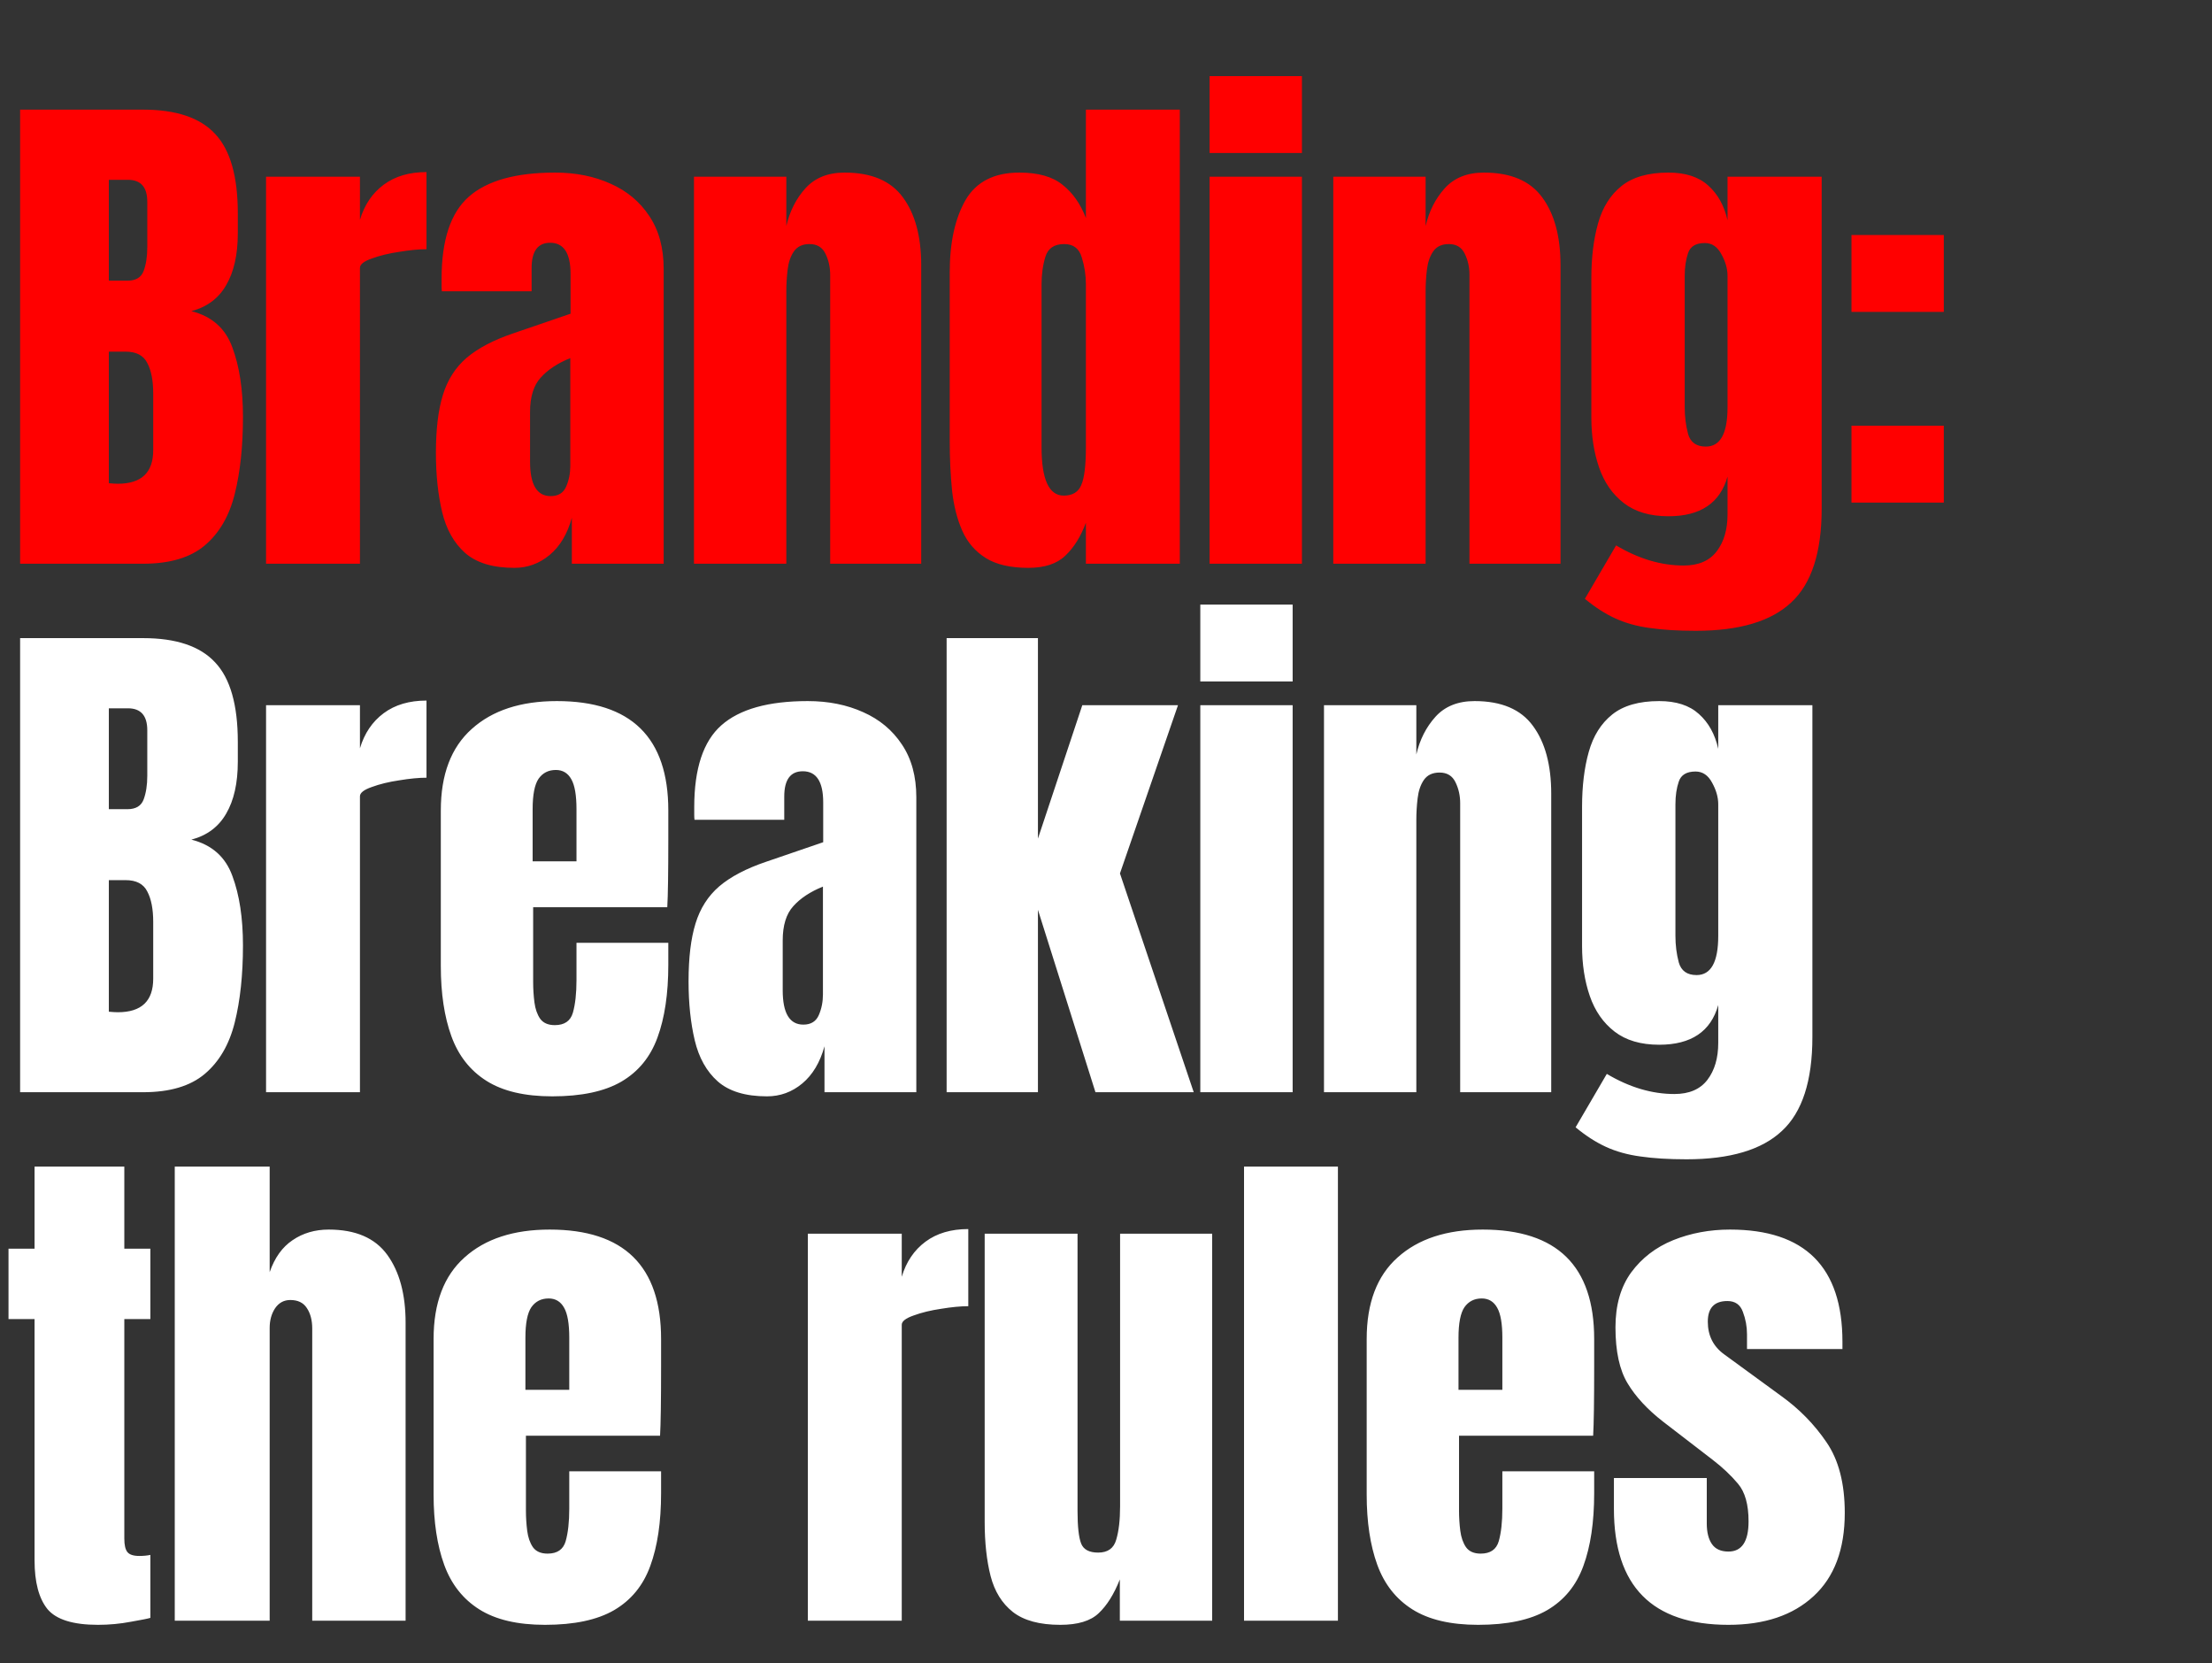
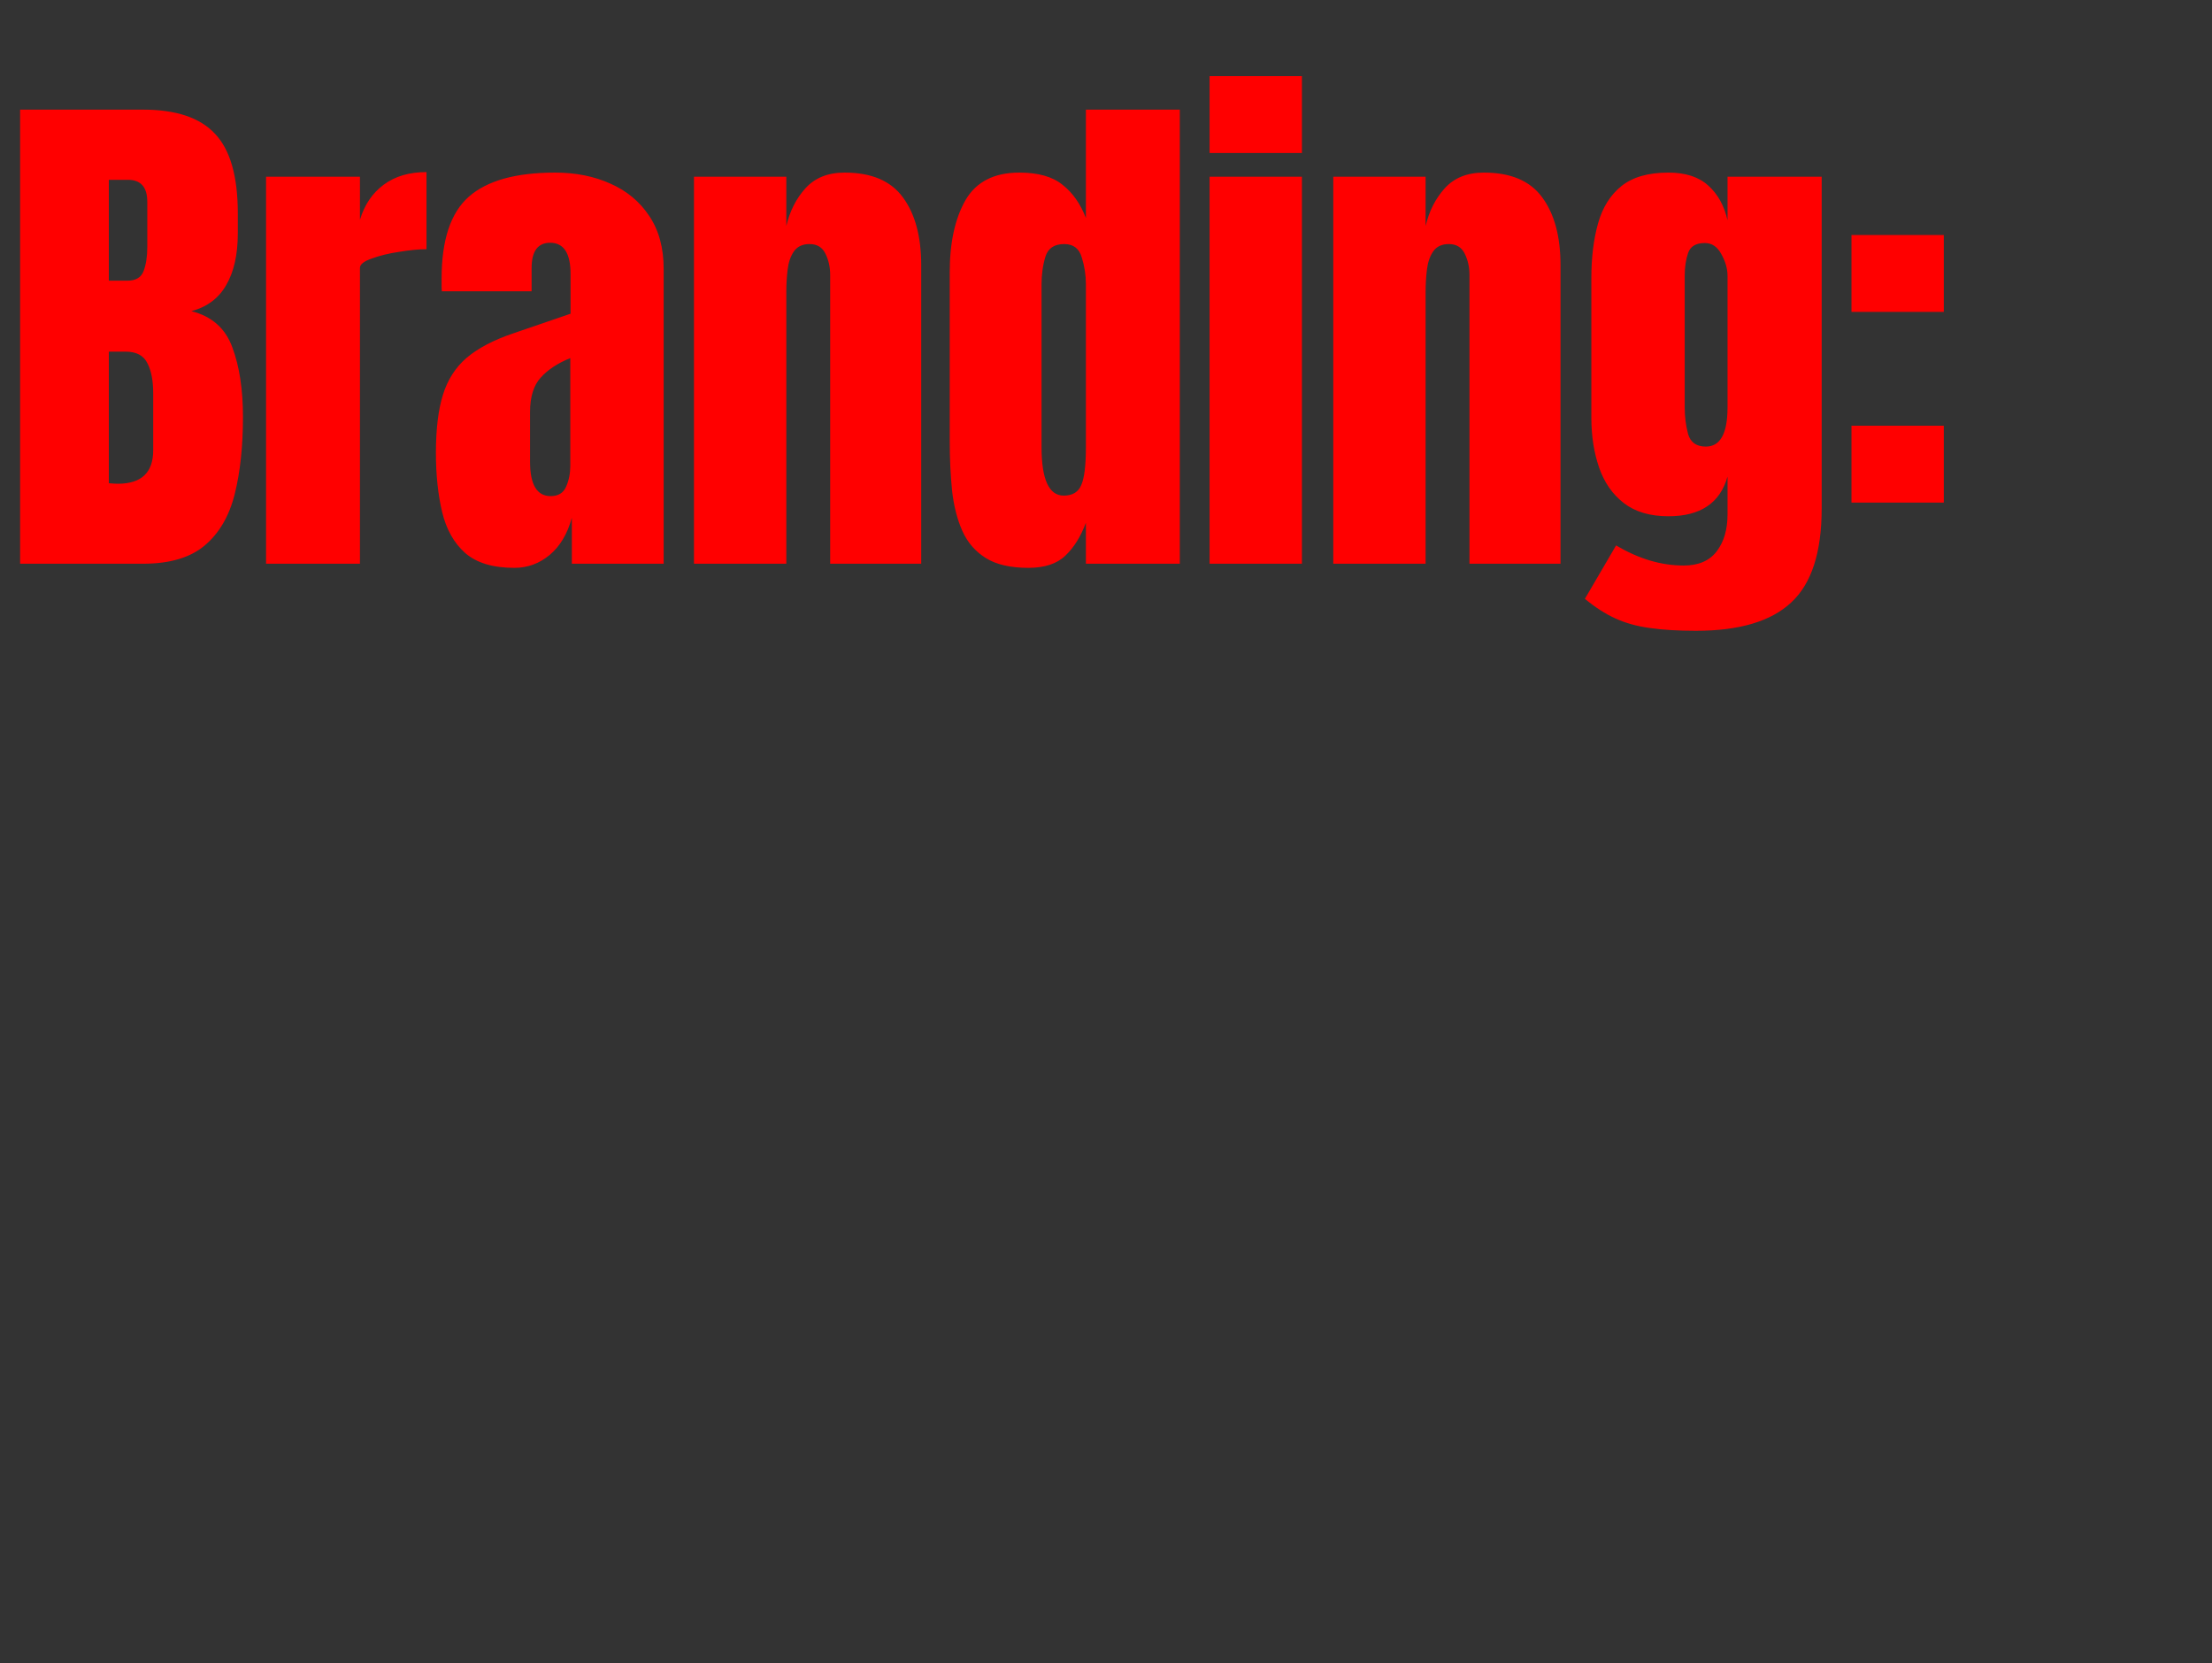
<svg xmlns="http://www.w3.org/2000/svg" width="314" height="236" viewBox="0 0 314 236" fill="none">
  <rect x="0" y="0" width="314" height="236" fill="#333333" stroke="none" />
  <path d="M2.856 80V15.559H20.321C25.007 15.559 28.413 16.706 30.536 19.001C32.684 21.271 33.758 25.03 33.758 30.278V33.097C33.758 36.124 33.209 38.577 32.111 40.457C31.037 42.336 29.389 43.569 27.168 44.155C30.072 44.887 32.013 46.608 32.989 49.317C33.99 52.002 34.49 55.285 34.49 59.167C34.49 63.341 34.1 66.99 33.319 70.114C32.538 73.239 31.122 75.667 29.072 77.4C27.021 79.133 24.104 80 20.321 80H2.856ZM15.451 39.834H18.087C19.283 39.834 20.052 39.371 20.394 38.443C20.736 37.516 20.907 36.405 20.907 35.111V28.631C20.907 26.556 19.991 25.518 18.161 25.518H15.451V39.834ZM16.733 68.65C20.077 68.65 21.749 67.063 21.749 63.89V55.835C21.749 54.004 21.468 52.564 20.907 51.514C20.37 50.44 19.344 49.903 17.831 49.903H15.451V68.576C15.988 68.625 16.415 68.65 16.733 68.65ZM37.768 80V25.079H51.096V31.193C51.73 29.07 52.853 27.41 54.464 26.214C56.075 25.018 58.101 24.42 60.542 24.42V35.367C59.468 35.367 58.187 35.489 56.698 35.734C55.209 35.953 53.903 36.271 52.78 36.686C51.657 37.076 51.096 37.516 51.096 38.004V80H37.768ZM73.01 80.586C69.959 80.586 67.628 79.878 66.017 78.462C64.43 77.046 63.344 75.106 62.758 72.641C62.172 70.175 61.879 67.38 61.879 64.256C61.879 60.912 62.209 58.178 62.868 56.054C63.527 53.906 64.65 52.149 66.236 50.782C67.847 49.415 70.056 48.256 72.864 47.304L80.992 44.521V38.882C80.992 35.929 80.028 34.452 78.099 34.452C76.342 34.452 75.463 35.648 75.463 38.04V41.336H62.721C62.697 41.14 62.685 40.896 62.685 40.603C62.685 40.286 62.685 39.932 62.685 39.541C62.685 34.074 63.966 30.205 66.529 27.935C69.117 25.64 73.205 24.493 78.795 24.493C81.724 24.493 84.348 25.018 86.667 26.067C88.986 27.093 90.817 28.618 92.159 30.644C93.526 32.67 94.21 35.172 94.21 38.15V80H81.175V73.483C80.54 75.777 79.491 77.535 78.026 78.755C76.561 79.976 74.889 80.586 73.01 80.586ZM78.172 70.407C79.246 70.407 79.979 69.956 80.369 69.052C80.76 68.149 80.955 67.173 80.955 66.123V50.819C79.149 51.551 77.745 52.478 76.745 53.601C75.744 54.7 75.243 56.323 75.243 58.471V65.537C75.243 68.784 76.22 70.407 78.172 70.407ZM98.512 80V25.079H111.62V32.072C112.108 29.973 113.012 28.191 114.33 26.727C115.672 25.238 117.527 24.493 119.895 24.493C123.703 24.493 126.461 25.665 128.17 28.008C129.903 30.351 130.769 33.561 130.769 37.638V80H117.845V38.992C117.845 37.918 117.625 36.93 117.186 36.026C116.746 35.099 115.989 34.635 114.915 34.635C113.915 34.635 113.17 34.989 112.682 35.697C112.218 36.38 111.925 37.247 111.803 38.297C111.681 39.322 111.62 40.347 111.62 41.372V80H98.512ZM145.983 80.586C143.445 80.586 141.431 80.122 139.942 79.195C138.453 78.267 137.342 76.985 136.61 75.35C135.878 73.715 135.39 71.798 135.145 69.602C134.926 67.405 134.816 65.049 134.816 62.535V38.663C134.816 34.44 135.56 31.023 137.049 28.411C138.563 25.799 141.114 24.493 144.702 24.493C147.362 24.493 149.401 25.067 150.816 26.214C152.256 27.337 153.367 28.911 154.148 30.937V15.559H167.476V80H154.148V74.178C153.416 76.156 152.439 77.718 151.219 78.865C150.023 80.012 148.278 80.586 145.983 80.586ZM150.999 70.334C152.244 70.334 153.074 69.834 153.489 68.833C153.928 67.832 154.148 66.038 154.148 63.45V40.347C154.148 39.053 153.953 37.784 153.562 36.539C153.196 35.27 152.366 34.635 151.073 34.635C149.657 34.635 148.766 35.233 148.4 36.429C148.034 37.625 147.851 38.931 147.851 40.347V63.45C147.851 68.039 148.9 70.334 150.999 70.334ZM171.705 21.71V10.799H184.813V21.71H171.705ZM171.705 80V25.079H184.813V80H171.705ZM189.263 80V25.079H202.37V32.072C202.859 29.973 203.762 28.191 205.08 26.727C206.422 25.238 208.277 24.493 210.645 24.493C214.453 24.493 217.211 25.665 218.92 28.008C220.653 30.351 221.52 33.561 221.52 37.638V80H208.595V38.992C208.595 37.918 208.375 36.93 207.936 36.026C207.496 35.099 206.74 34.635 205.666 34.635C204.665 34.635 203.92 34.989 203.432 35.697C202.968 36.38 202.675 37.247 202.553 38.297C202.431 39.322 202.37 40.347 202.37 41.372V80H189.263ZM240.724 89.52C238.186 89.52 236.001 89.385 234.17 89.117C232.364 88.873 230.741 88.421 229.301 87.762C227.861 87.103 226.42 86.176 224.98 84.98L229.411 77.4C232.608 79.304 235.806 80.256 239.003 80.256C241.103 80.256 242.665 79.585 243.69 78.243C244.715 76.9 245.228 75.155 245.228 73.007V67.624C244.178 71.383 241.383 73.263 236.843 73.263C234.231 73.263 232.12 72.641 230.509 71.396C228.898 70.151 227.726 68.467 226.994 66.343C226.262 64.219 225.896 61.852 225.896 59.24V39.505C225.896 36.551 226.213 33.952 226.848 31.706C227.482 29.436 228.593 27.666 230.179 26.397C231.766 25.128 233.987 24.493 236.843 24.493C239.26 24.493 241.139 25.103 242.482 26.324C243.849 27.544 244.764 29.192 245.228 31.267V25.079H258.592V72.165C258.592 78.389 257.152 82.832 254.272 85.492C251.416 88.177 246.9 89.52 240.724 89.52ZM242.152 63.377C244.203 63.377 245.228 61.522 245.228 57.812V39.139C245.228 38.138 244.935 37.113 244.349 36.063C243.788 35.014 243.007 34.489 242.006 34.489C240.737 34.489 239.943 34.965 239.626 35.917C239.309 36.844 239.15 37.918 239.15 39.139V57.812C239.15 59.13 239.309 60.387 239.626 61.583C239.968 62.779 240.81 63.377 242.152 63.377ZM262.822 44.265V33.354H275.929V44.265H262.822ZM262.822 71.323V60.411H275.929V71.323H262.822Z" fill="#FF0000" />
-   <path d="M2.856 155V90.559H20.321C25.007 90.559 28.413 91.707 30.536 94.001C32.684 96.271 33.758 100.03 33.758 105.278V108.097C33.758 111.124 33.209 113.577 32.111 115.457C31.037 117.336 29.389 118.569 27.168 119.155C30.072 119.887 32.013 121.608 32.989 124.317C33.99 127.002 34.49 130.286 34.49 134.167C34.49 138.341 34.1 141.99 33.319 145.114C32.538 148.239 31.122 150.667 29.072 152.4C27.021 154.133 24.104 155 20.321 155H2.856ZM15.451 114.834H18.087C19.283 114.834 20.052 114.371 20.394 113.443C20.736 112.515 20.907 111.405 20.907 110.111V103.63C20.907 101.556 19.991 100.518 18.161 100.518H15.451V114.834ZM16.733 143.65C20.077 143.65 21.749 142.063 21.749 138.89V130.835C21.749 129.004 21.468 127.564 20.907 126.514C20.37 125.44 19.344 124.903 17.831 124.903H15.451V143.576C15.988 143.625 16.415 143.65 16.733 143.65ZM37.768 155V100.079H51.096V106.193C51.73 104.07 52.853 102.41 54.464 101.214C56.075 100.018 58.101 99.42 60.542 99.42V110.367C59.468 110.367 58.187 110.489 56.698 110.734C55.209 110.953 53.903 111.271 52.78 111.686C51.657 112.076 51.096 112.515 51.096 113.004V155H37.768ZM78.392 155.586C74.487 155.586 71.374 154.854 69.056 153.389C66.737 151.924 65.077 149.813 64.076 147.055C63.075 144.296 62.575 140.977 62.575 137.096V115.017C62.575 109.916 64.04 106.059 66.969 103.447C69.898 100.811 73.925 99.493 79.051 99.493C89.596 99.493 94.868 104.668 94.868 115.017V119.008C94.868 123.841 94.82 127.088 94.722 128.748H75.683V139.366C75.683 140.342 75.744 141.306 75.866 142.258C75.988 143.186 76.256 143.955 76.671 144.565C77.111 145.175 77.806 145.48 78.758 145.48C80.125 145.48 80.98 144.895 81.321 143.723C81.663 142.527 81.834 140.977 81.834 139.073V133.8H94.868V136.913C94.868 141.013 94.356 144.455 93.331 147.238C92.33 149.996 90.621 152.083 88.205 153.499C85.813 154.89 82.542 155.586 78.392 155.586ZM75.609 122.23H81.834V114.834C81.834 112.857 81.59 111.441 81.102 110.587C80.613 109.708 79.881 109.269 78.905 109.269C77.855 109.269 77.037 109.684 76.452 110.514C75.89 111.344 75.609 112.784 75.609 114.834V122.23ZM108.874 155.586C105.823 155.586 103.492 154.878 101.881 153.462C100.294 152.046 99.208 150.106 98.622 147.641C98.036 145.175 97.743 142.38 97.743 139.256C97.743 135.912 98.073 133.178 98.732 131.054C99.391 128.906 100.514 127.149 102.101 125.782C103.712 124.415 105.921 123.256 108.728 122.304L116.856 119.521V113.882C116.856 110.929 115.892 109.452 113.963 109.452C112.206 109.452 111.327 110.648 111.327 113.04V116.336H98.586C98.561 116.14 98.549 115.896 98.549 115.603C98.549 115.286 98.549 114.932 98.549 114.541C98.549 109.074 99.831 105.205 102.393 102.935C104.981 100.64 109.069 99.493 114.659 99.493C117.588 99.493 120.212 100.018 122.531 101.067C124.85 102.093 126.681 103.618 128.023 105.644C129.39 107.67 130.074 110.172 130.074 113.15V155H117.039V148.483C116.404 150.777 115.355 152.535 113.89 153.755C112.426 154.976 110.754 155.586 108.874 155.586ZM114.037 145.407C115.111 145.407 115.843 144.956 116.234 144.052C116.624 143.149 116.819 142.173 116.819 141.123V125.819C115.013 126.551 113.61 127.478 112.609 128.601C111.608 129.7 111.108 131.323 111.108 133.471V140.537C111.108 143.784 112.084 145.407 114.037 145.407ZM134.377 155V90.559H147.338V119.008L153.636 100.079H167.219L158.981 123.951L169.453 155H155.503L147.338 129.114V155H134.377ZM170.387 96.71V85.799H183.495V96.71H170.387ZM170.387 155V100.079H183.495V155H170.387ZM187.944 155V100.079H201.052V107.072C201.54 104.973 202.444 103.191 203.762 101.727C205.104 100.238 206.959 99.493 209.327 99.493C213.135 99.493 215.893 100.665 217.602 103.008C219.335 105.351 220.201 108.561 220.201 112.638V155H207.277V113.992C207.277 112.918 207.057 111.93 206.618 111.027C206.178 110.099 205.422 109.635 204.348 109.635C203.347 109.635 202.602 109.989 202.114 110.697C201.65 111.38 201.357 112.247 201.235 113.297C201.113 114.322 201.052 115.347 201.052 116.372V155H187.944ZM239.406 164.52C236.868 164.52 234.683 164.385 232.852 164.117C231.046 163.873 229.423 163.421 227.983 162.762C226.542 162.103 225.102 161.176 223.662 159.98L228.092 152.4C231.29 154.304 234.488 155.256 237.685 155.256C239.785 155.256 241.347 154.585 242.372 153.243C243.397 151.9 243.91 150.155 243.91 148.007V142.624C242.86 146.383 240.065 148.263 235.525 148.263C232.913 148.263 230.802 147.641 229.191 146.396C227.58 145.151 226.408 143.467 225.676 141.343C224.944 139.219 224.578 136.852 224.578 134.24V114.505C224.578 111.551 224.895 108.952 225.529 106.706C226.164 104.436 227.275 102.666 228.861 101.397C230.448 100.128 232.669 99.493 235.525 99.493C237.942 99.493 239.821 100.103 241.164 101.324C242.531 102.544 243.446 104.192 243.91 106.267V100.079H257.274V147.165C257.274 153.389 255.834 157.831 252.953 160.492C250.098 163.177 245.582 164.52 239.406 164.52ZM240.834 138.377C242.885 138.377 243.91 136.522 243.91 132.812V114.139C243.91 113.138 243.617 112.113 243.031 111.063C242.47 110.014 241.688 109.489 240.688 109.489C239.418 109.489 238.625 109.965 238.308 110.917C237.99 111.844 237.832 112.918 237.832 114.139V132.812C237.832 134.13 237.99 135.387 238.308 136.583C238.65 137.779 239.492 138.377 240.834 138.377ZM13.913 230.586C10.374 230.586 7.982 229.841 6.737 228.352C5.517 226.839 4.906 224.532 4.906 221.432V187.198H1.208V177.203H4.906V165.559H17.648V177.203H21.346V187.198H17.648V218.357C17.648 219.26 17.794 219.895 18.087 220.261C18.38 220.627 18.942 220.81 19.772 220.81C20.357 220.81 20.882 220.761 21.346 220.663V229.597C21.053 229.695 20.138 229.878 18.6 230.146C17.062 230.439 15.5 230.586 13.913 230.586ZM24.807 230V165.559H38.281V180.534C38.989 178.484 40.075 176.971 41.539 175.994C43.004 174.993 44.713 174.493 46.665 174.493C50.473 174.493 53.244 175.689 54.977 178.081C56.71 180.473 57.576 183.683 57.576 187.711V230H44.322V188.553C44.322 187.357 44.066 186.38 43.553 185.624C43.065 184.867 42.284 184.489 41.21 184.489C40.307 184.489 39.587 184.879 39.05 185.66C38.537 186.441 38.281 187.369 38.281 188.443V230H24.807ZM77.367 230.586C73.462 230.586 70.349 229.854 68.03 228.389C65.712 226.924 64.052 224.813 63.051 222.055C62.05 219.296 61.55 215.977 61.55 212.096V190.017C61.55 184.916 63.014 181.059 65.943 178.447C68.873 175.811 72.9 174.493 78.026 174.493C88.571 174.493 93.843 179.668 93.843 190.017V194.008C93.843 198.841 93.794 202.088 93.697 203.748H74.657V214.366C74.657 215.342 74.719 216.306 74.841 217.258C74.963 218.186 75.231 218.955 75.646 219.565C76.085 220.175 76.781 220.48 77.733 220.48C79.1 220.48 79.954 219.895 80.296 218.723C80.638 217.527 80.809 215.977 80.809 214.073V208.8H93.843V211.913C93.843 216.013 93.331 219.455 92.305 222.238C91.305 224.996 89.596 227.083 87.18 228.499C84.787 229.89 81.517 230.586 77.367 230.586ZM74.584 197.23H80.809V189.834C80.809 187.857 80.565 186.441 80.076 185.587C79.588 184.708 78.856 184.269 77.88 184.269C76.83 184.269 76.012 184.684 75.426 185.514C74.865 186.344 74.584 187.784 74.584 189.834V197.23ZM114.678 230V175.079H128.006V181.193C128.64 179.07 129.763 177.41 131.374 176.214C132.985 175.018 135.011 174.42 137.452 174.42V185.367C136.378 185.367 135.097 185.489 133.608 185.734C132.119 185.953 130.813 186.271 129.69 186.686C128.567 187.076 128.006 187.515 128.006 188.004V230H114.678ZM150.506 230.586C147.577 230.586 145.331 229.976 143.769 228.755C142.231 227.535 141.181 225.838 140.62 223.666C140.059 221.469 139.778 218.906 139.778 215.977V175.079H152.959V214.439C152.959 216.636 153.13 218.174 153.472 219.052C153.813 219.907 154.619 220.334 155.888 220.334C157.255 220.334 158.109 219.724 158.451 218.503C158.817 217.283 159 215.708 159 213.78V175.079H172.071V230H158.964V224.142C158.134 226.241 157.133 227.84 155.961 228.938C154.814 230.037 152.996 230.586 150.506 230.586ZM176.594 230V165.559H189.922V230H176.594ZM209.822 230.586C205.917 230.586 202.804 229.854 200.485 228.389C198.167 226.924 196.507 224.813 195.506 222.055C194.505 219.296 194.005 215.977 194.005 212.096V190.017C194.005 184.916 195.469 181.059 198.398 178.447C201.328 175.811 205.355 174.493 210.481 174.493C221.026 174.493 226.298 179.668 226.298 190.017V194.008C226.298 198.841 226.25 202.088 226.152 203.748H207.113V214.366C207.113 215.342 207.174 216.306 207.296 217.258C207.418 218.186 207.686 218.955 208.101 219.565C208.541 220.175 209.236 220.48 210.188 220.48C211.555 220.48 212.409 219.895 212.751 218.723C213.093 217.527 213.264 215.977 213.264 214.073V208.8H226.298V211.913C226.298 216.013 225.786 219.455 224.761 222.238C223.76 224.996 222.051 227.083 219.635 228.499C217.242 229.89 213.972 230.586 209.822 230.586ZM207.039 197.23H213.264V189.834C213.264 187.857 213.02 186.441 212.531 185.587C212.043 184.708 211.311 184.269 210.335 184.269C209.285 184.269 208.467 184.684 207.881 185.514C207.32 186.344 207.039 187.784 207.039 189.834V197.23ZM245.357 230.586C234.519 230.586 229.1 225.094 229.1 214.109V209.752H242.281V216.196C242.281 217.441 242.525 218.418 243.013 219.126C243.502 219.833 244.283 220.187 245.357 220.187C247.261 220.187 248.213 218.759 248.213 215.904C248.213 213.511 247.712 211.73 246.711 210.558C245.711 209.362 244.49 208.215 243.05 207.116L236.057 201.734C233.86 200.025 232.188 198.219 231.041 196.315C229.893 194.411 229.32 191.763 229.32 188.37C229.32 185.221 230.064 182.621 231.553 180.571C233.067 178.521 235.056 176.995 237.521 175.994C240.011 174.993 242.696 174.493 245.576 174.493C256.219 174.493 261.54 179.802 261.54 190.42V191.445H247.993V189.358C247.993 188.26 247.798 187.198 247.407 186.173C247.041 185.148 246.309 184.635 245.21 184.635C243.355 184.635 242.428 185.612 242.428 187.564C242.428 189.541 243.209 191.091 244.771 192.214L252.899 198.146C255.438 199.976 257.561 202.149 259.27 204.663C261.003 207.177 261.87 210.521 261.87 214.695C261.87 219.87 260.393 223.812 257.439 226.522C254.51 229.231 250.483 230.586 245.357 230.586Z" fill="white" />
</svg>